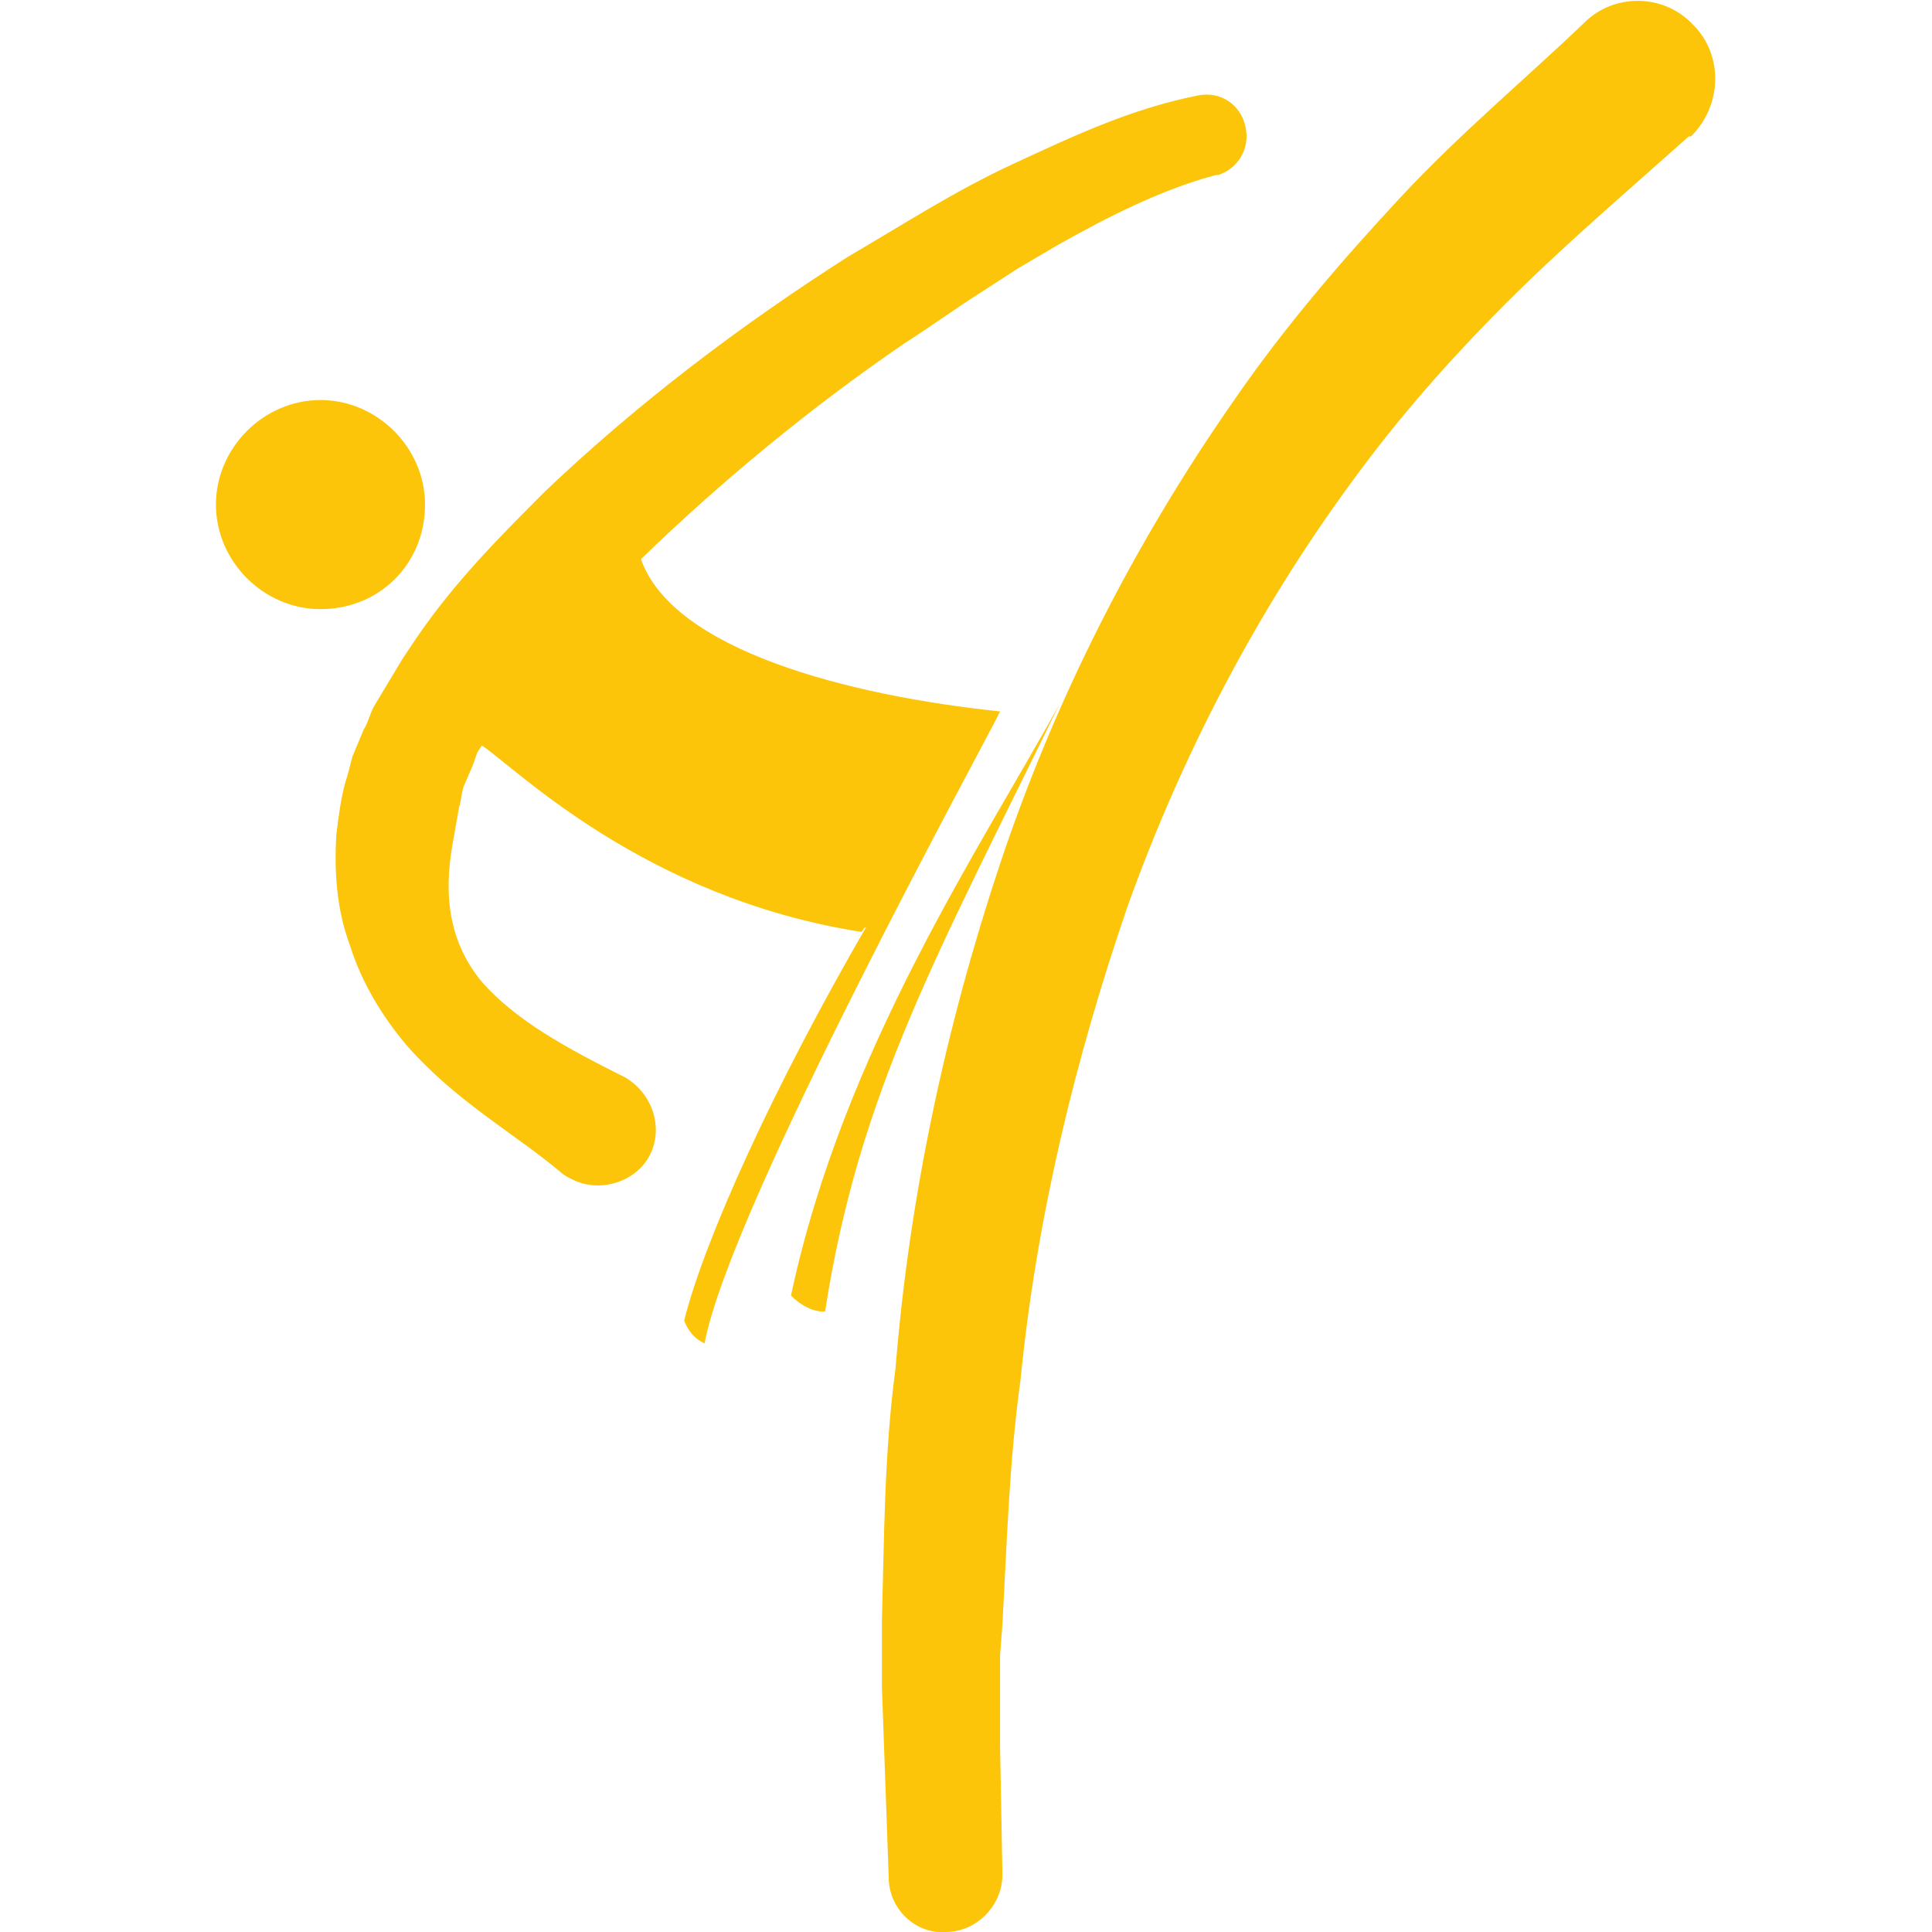
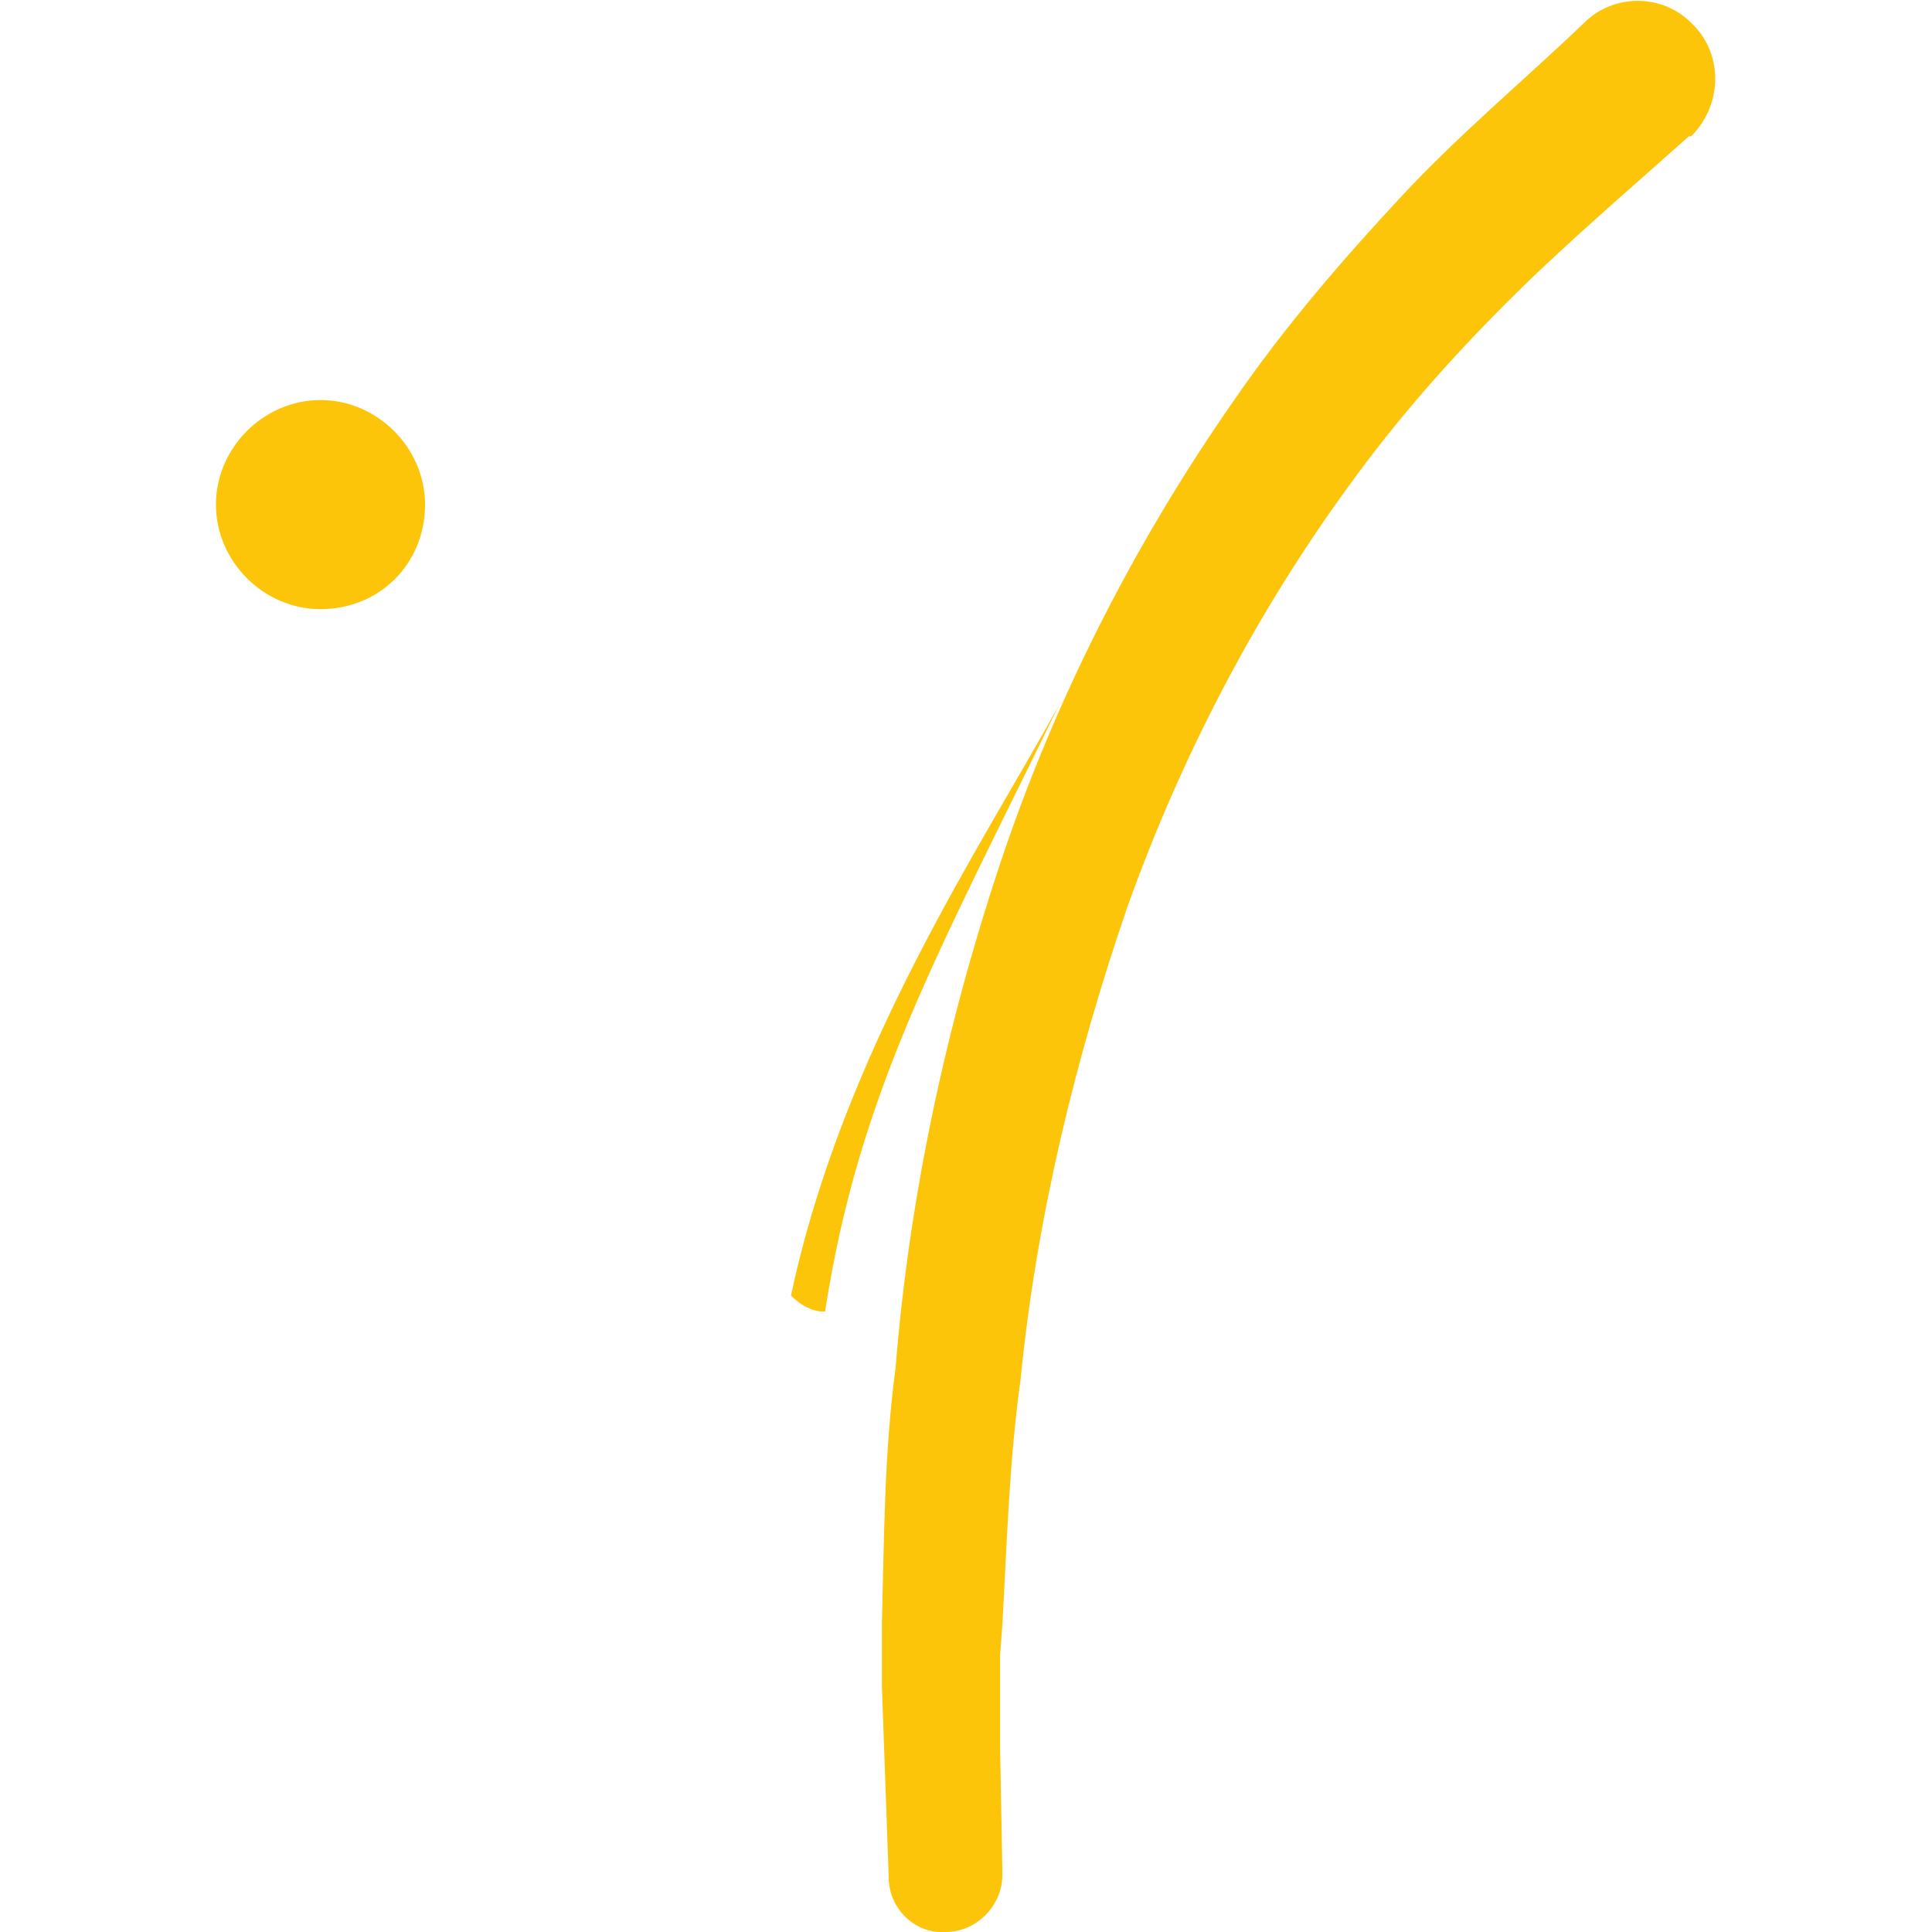
<svg xmlns="http://www.w3.org/2000/svg" version="1.1" id="Layer_1" x="0px" y="0px" viewBox="0 0 85 85" style="enable-background:new 0 0 85 85;" xml:space="preserve">
  <style type="text/css">
	.st0{fill:#FFFFFF;}
	.st1{fill:#FF50C9;}
	.st2{fill:none;stroke:#FFFFFF;stroke-miterlimit:10;}
	.st3{fill:none;stroke:#FFFFFF;stroke-linecap:round;stroke-miterlimit:10;}
	.st4{fill:none;stroke:#FFFFFF;stroke-width:0.69;stroke-linecap:round;stroke-miterlimit:10;}
	.st5{fill:none;stroke:#FFFFFF;stroke-width:0.75;stroke-linecap:round;stroke-linejoin:round;stroke-miterlimit:10;}
	.st6{fill:none;stroke:#FFFFFF;stroke-width:0.75;stroke-miterlimit:10;}
	.st7{fill:#FCC509;}
	.st8{fill:none;stroke:#FFFFFF;stroke-width:14;stroke-linecap:round;stroke-miterlimit:10;}
	.st9{fill:none;stroke:#FFFFFF;stroke-width:3;stroke-linecap:round;stroke-miterlimit:10;}
	.st10{fill:none;stroke:#FFFFFF;stroke-width:0.902;stroke-miterlimit:10;}
	.st11{fill:none;stroke:#FFFFFF;stroke-width:0.793;stroke-miterlimit:10;}
	.st12{fill:none;stroke:#FFFFFF;stroke-width:0.944;stroke-linecap:round;stroke-miterlimit:10;}
	.st13{fill:none;stroke:#FFFFFF;stroke-width:0.933;stroke-linecap:round;stroke-miterlimit:10;}
	.st14{fill:none;stroke:#FFFFFF;stroke-width:0.923;stroke-linecap:round;stroke-miterlimit:10;}
	.st15{fill:none;stroke:#FFFFFF;stroke-width:0.693;stroke-linecap:round;stroke-miterlimit:10;}
	.st16{fill:none;stroke:#FFFFFF;stroke-width:0.755;stroke-miterlimit:10;}
	.st17{fill:none;stroke:#FFFFFF;stroke-width:0.974;stroke-miterlimit:10;}
	.st18{fill:none;stroke:#FFFFFF;stroke-width:0.735;stroke-miterlimit:10;}
	.st19{fill:none;stroke:#FFFFFF;stroke-width:1.098;stroke-linecap:round;stroke-miterlimit:10;}
	.st20{fill:#FFFFFF;stroke:#FFFFFF;stroke-linecap:round;stroke-miterlimit:10;}
	.st21{fill:none;stroke:#FFFFFF;stroke-width:0.649;stroke-linecap:round;stroke-miterlimit:10;}
	.st22{fill:none;stroke:#FFFFFF;stroke-width:0.707;stroke-linecap:round;stroke-miterlimit:10;}
</style>
  <g>
    <path class="st7" d="M74.5,1.1c-1.3-1.4-3.5-1.4-4.8-0.1l0,0c-2.5,2.4-5.5,4.9-8.1,7.7c-2.6,2.8-5.1,5.7-7.3,8.9   c-4.4,6.3-7.9,13.2-10.3,20.4c-2.4,7.2-4,14.7-4.6,22.2c-0.5,3.7-0.5,7.5-0.6,11.2l0,1.4l0,1.4l0.1,2.8l0.2,5.6   c0,1.4,1.2,2.5,2.5,2.4c1.4,0,2.5-1.2,2.5-2.5l0-0.2L44,76.9l0-2.7l0-1.4l0.1-1.3c0.2-3.6,0.3-7.2,0.8-10.8   c0.7-7.1,2.4-14.1,4.7-20.8c2.4-6.7,5.7-13,9.8-18.6c2.1-2.9,4.4-5.5,6.9-8c2.5-2.5,5.2-4.8,8-7.3c0,0,0,0,0.1,0   C75.8,4.6,75.8,2.4,74.5,1.1z" />
    <path class="st7" d="M18.7,22.2c0-2.5-2.1-4.6-4.6-4.6c-2.5,0-4.6,2.1-4.6,4.6c0,2.5,2.1,4.6,4.6,4.6   C16.7,26.8,18.7,24.8,18.7,22.2z" />
-     <path class="st7" d="M28.2,24.6C28.1,24.6,28.1,24.6,28.2,24.6c3.5-3.4,7.5-6.7,11.6-9.5c1.1-0.7,2.2-1.5,3.3-2.2l1.7-1.1l1.7-1   c2.3-1.3,4.7-2.5,7-3.1l0.1,0c0.9-0.3,1.4-1.2,1.2-2.1c-0.2-1-1.1-1.6-2.1-1.4c-3,0.6-5.5,1.8-8.1,3c-2.6,1.2-4.9,2.7-7.3,4.1   c-4.7,3-9.2,6.4-13.3,10.3c-2,2-4,4-5.7,6.5c-0.2,0.3-0.4,0.6-0.6,0.9l-0.6,1l-0.6,1c-0.2,0.3-0.3,0.8-0.5,1.1l-0.5,1.2   c-0.1,0.4-0.2,0.8-0.3,1.1c-0.2,0.7-0.3,1.5-0.4,2.3c-0.1,1.6,0,3.3,0.6,4.9c0.5,1.6,1.4,3.1,2.5,4.4c2.2,2.5,4.8,3.9,6.8,5.6   c0.1,0.1,0.3,0.2,0.5,0.3c1.2,0.6,2.8,0.1,3.4-1.1c0.6-1.2,0.1-2.7-1.1-3.4l0,0c-2.6-1.3-4.8-2.5-6.3-4.2c-1.4-1.7-1.7-3.7-1.3-6   c0.1-0.6,0.2-1.1,0.3-1.7c0.1-0.3,0.1-0.6,0.2-0.9l0.3-0.7c0.1-0.2,0.2-0.5,0.3-0.8l0.2-0.3c1.4,0.9,7.1,6.7,16.7,8.2   c0.1-0.1,0.1-0.2,0.2-0.2c-4,6.9-7.1,13.7-8,17.3c0.3,0.8,0.9,1,0.9,1c1.1-6,12.6-26.9,13-27.8C37.3,30.6,29.6,28.6,28.2,24.6z" />
    <path class="st7" d="M34.8,57c0.8,0.8,1.5,0.7,1.5,0.7c1.5-9.7,5-15.8,10.3-26.7C43.2,37.2,37.1,46.2,34.8,57z" />
  </g>
</svg>